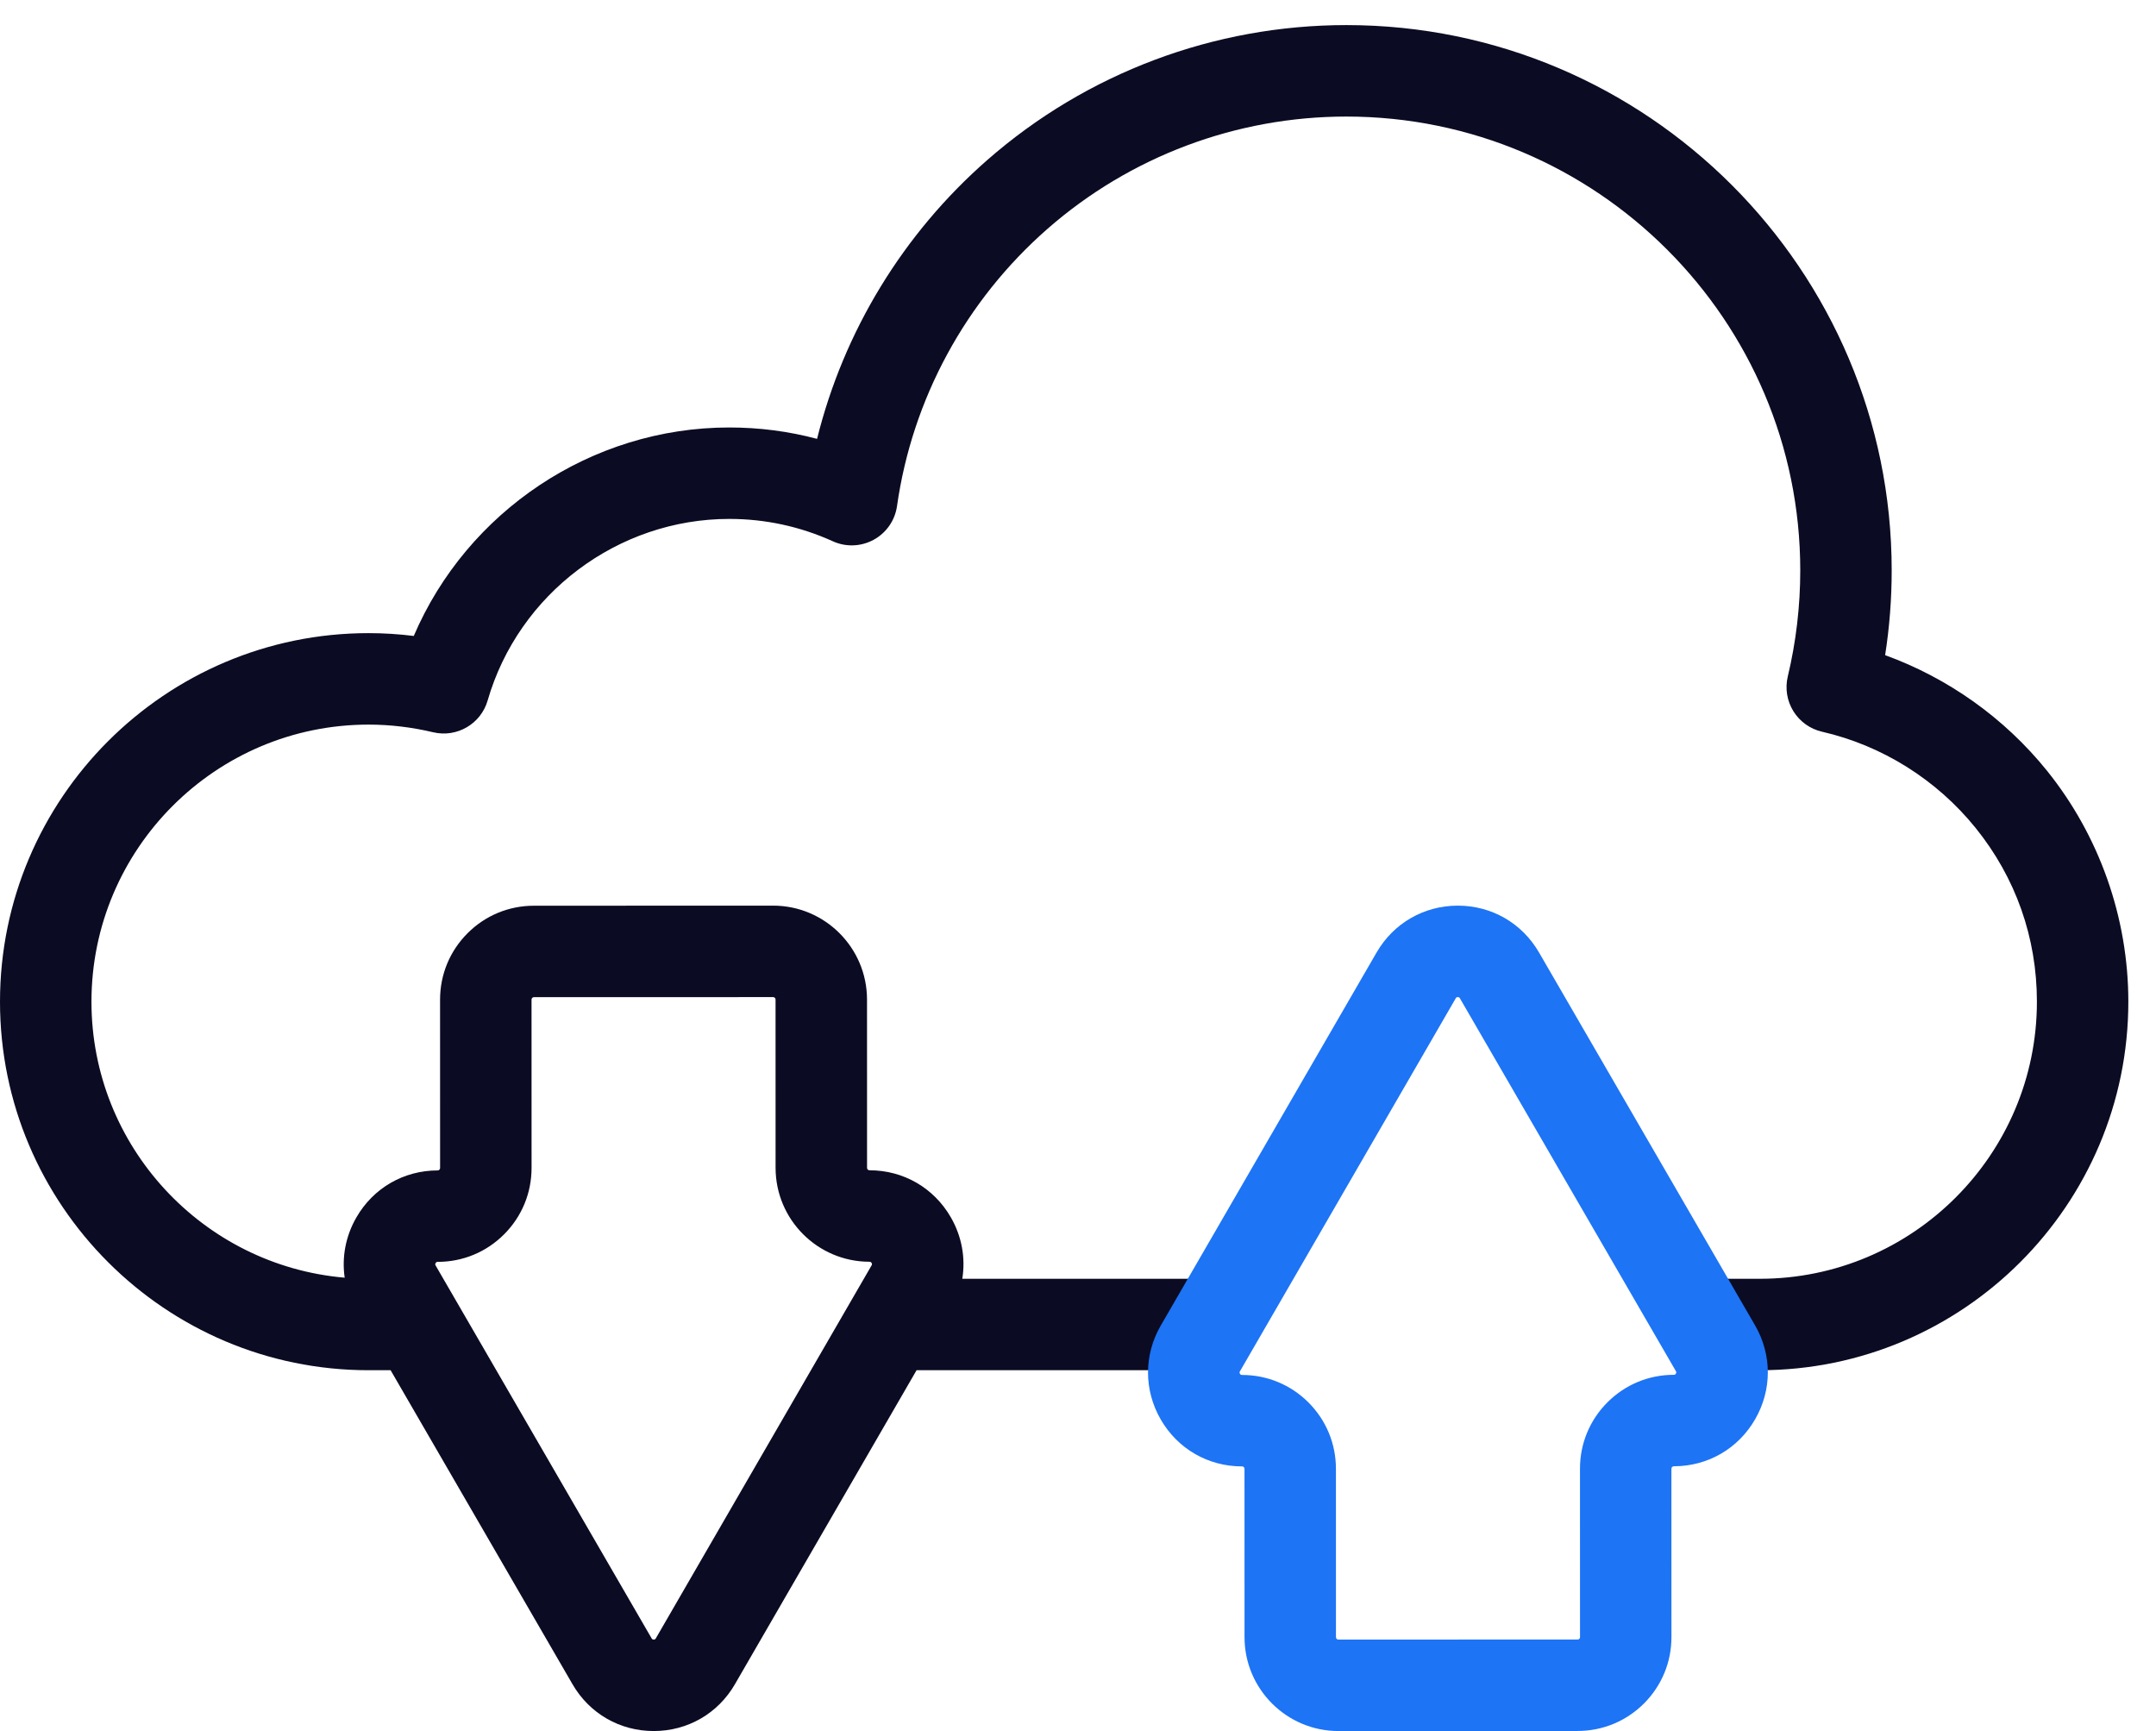
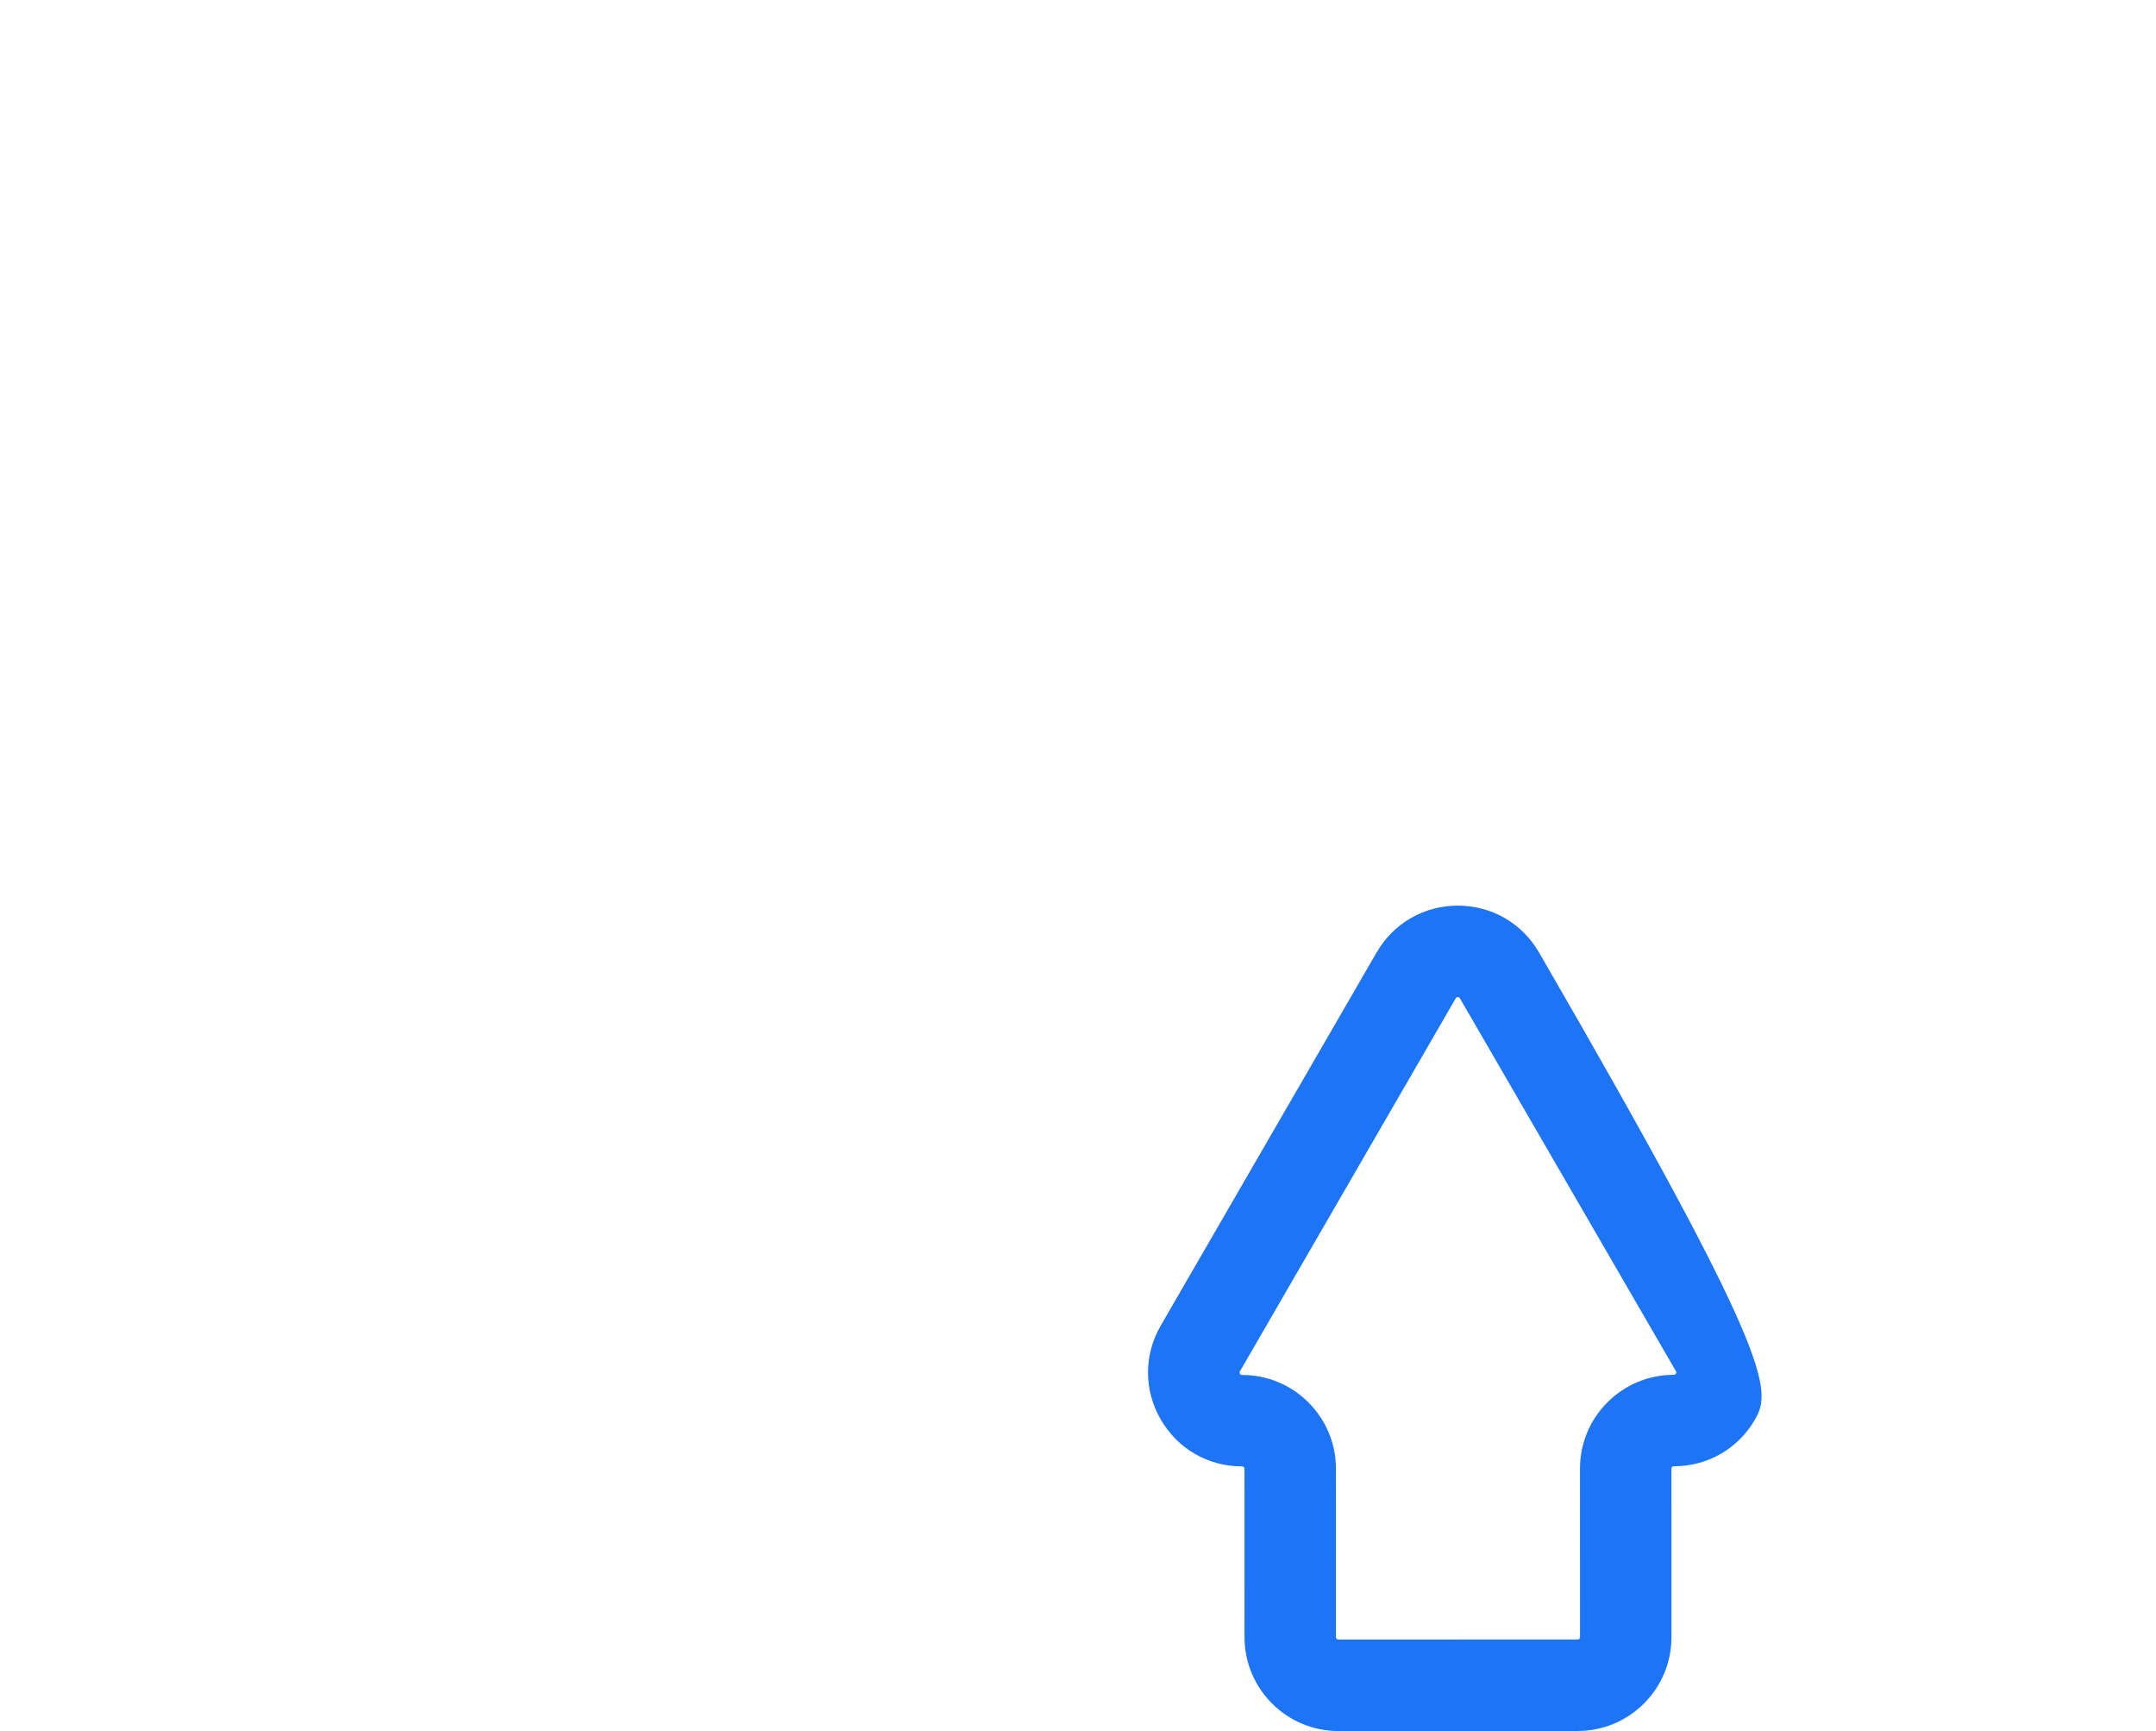
<svg xmlns="http://www.w3.org/2000/svg" width="71" height="57" viewBox="0 0 71 57" fill="none">
-   <path d="M67.404 25.371C66.007 23.641 64.152 22.325 62.08 21.573C62.224 20.652 62.296 19.719 62.296 18.785C62.296 8.883 54.24 0.826 44.337 0.826C39.985 0.826 35.787 2.403 32.516 5.266C29.738 7.697 27.786 10.91 26.907 14.451C25.969 14.201 25.001 14.076 24.015 14.076C19.476 14.076 15.381 16.839 13.626 20.941C13.13 20.879 12.632 20.848 12.136 20.848C5.444 20.848 0 26.292 0 32.984C0 39.675 5.444 45.119 12.136 45.119H12.827C12.839 45.119 12.85 45.118 12.862 45.117L18.853 55.458C19.412 56.424 20.412 57 21.528 57C21.528 57 21.528 57 21.529 57C22.644 57 23.645 56.423 24.203 55.457L24.203 55.457L30.185 45.117C30.197 45.118 30.209 45.119 30.221 45.119H39.574V42.108H31.69C31.8 41.422 31.675 40.712 31.311 40.082C30.752 39.113 29.751 38.535 28.634 38.535C28.633 38.535 28.633 38.535 28.633 38.535C28.589 38.535 28.553 38.5 28.553 38.456L28.552 32.912C28.551 31.207 27.164 29.821 25.46 29.821C25.46 29.821 25.46 29.821 25.459 29.821L17.582 29.824C16.756 29.824 15.98 30.146 15.397 30.73C14.813 31.314 14.492 32.09 14.492 32.916L14.493 38.46C14.493 38.504 14.457 38.54 14.414 38.54C13.295 38.54 12.294 39.119 11.736 40.088C11.38 40.706 11.253 41.399 11.351 42.072C6.687 41.672 3.012 37.75 3.012 32.984C3.012 27.953 7.105 23.86 12.136 23.86C12.847 23.86 13.562 23.945 14.263 24.112C15.045 24.298 15.836 23.838 16.059 23.065C17.077 19.546 20.348 17.087 24.015 17.087C25.201 17.087 26.349 17.335 27.428 17.824C27.859 18.02 28.358 18 28.774 17.772C29.19 17.544 29.474 17.133 29.54 16.664C30.041 13.136 31.802 9.892 34.499 7.532C37.221 5.15 40.715 3.838 44.337 3.838C52.579 3.838 59.285 10.543 59.285 18.785C59.285 19.962 59.146 21.137 58.874 22.276C58.781 22.666 58.847 23.078 59.059 23.42C59.271 23.761 59.61 24.004 60.002 24.094C61.981 24.547 63.777 25.673 65.06 27.263C66.38 28.898 67.078 30.877 67.078 32.984C67.078 38.015 62.985 42.108 57.954 42.108H55.905L57.954 45.119C64.645 45.119 70.089 39.675 70.089 32.984C70.089 30.221 69.135 27.517 67.404 25.371ZM14.346 41.591C14.369 41.551 14.393 41.551 14.415 41.551C15.24 41.551 16.017 41.229 16.6 40.645C17.184 40.061 17.505 39.285 17.505 38.459L17.504 32.915C17.504 32.871 17.539 32.835 17.583 32.835L25.46 32.833C25.504 32.833 25.54 32.868 25.54 32.912L25.541 38.456C25.542 40.161 26.928 41.547 28.633 41.547C28.633 41.547 28.633 41.547 28.634 41.547C28.651 41.548 28.68 41.547 28.703 41.587C28.726 41.627 28.713 41.648 28.703 41.666L21.597 53.949C21.586 53.967 21.574 53.988 21.528 53.988C21.482 53.988 21.47 53.967 21.459 53.949L14.346 41.671C14.335 41.652 14.323 41.631 14.346 41.591Z" fill="#0B0B23" />
-   <path d="M44.075 57C42.371 57 40.984 55.614 40.984 53.91L40.983 48.365C40.983 48.357 40.983 48.333 40.959 48.309C40.936 48.286 40.913 48.286 40.903 48.286C40.903 48.286 40.903 48.286 40.902 48.286C39.784 48.286 38.783 47.708 38.224 46.74C37.666 45.771 37.666 44.615 38.226 43.647L45.332 31.365C45.891 30.399 46.891 29.822 48.007 29.821C48.007 29.821 48.007 29.821 48.008 29.821C49.123 29.821 50.123 30.398 50.682 31.363L57.796 43.641C58.356 44.608 58.358 45.764 57.799 46.734C57.241 47.703 56.24 48.281 55.122 48.282C55.078 48.282 55.042 48.318 55.042 48.361L55.043 53.906C55.044 54.731 54.722 55.508 54.139 56.092C53.555 56.676 52.779 56.997 51.953 56.998L44.076 57C44.076 57 44.075 57 44.075 57ZM40.903 45.275C41.728 45.275 42.504 45.596 43.088 46.179C43.672 46.763 43.994 47.539 43.994 48.365L43.995 53.909C43.995 53.953 44.031 53.989 44.075 53.989L51.952 53.986C51.961 53.986 51.985 53.986 52.009 53.963C52.032 53.94 52.032 53.916 52.032 53.907L52.031 48.362C52.03 47.537 52.352 46.76 52.935 46.176C53.519 45.592 54.295 45.27 55.121 45.27C55.142 45.27 55.167 45.27 55.19 45.23C55.213 45.19 55.201 45.169 55.19 45.151L48.077 32.873C48.066 32.854 48.054 32.833 48.008 32.833C47.962 32.833 47.95 32.854 47.939 32.873L40.833 45.155C40.822 45.174 40.81 45.195 40.833 45.235C40.856 45.275 40.876 45.273 40.902 45.275C40.902 45.275 40.903 45.275 40.903 45.275Z" fill="#1D74F5" />
+   <path d="M44.075 57C42.371 57 40.984 55.614 40.984 53.91L40.983 48.365C40.983 48.357 40.983 48.333 40.959 48.309C40.936 48.286 40.913 48.286 40.903 48.286C40.903 48.286 40.903 48.286 40.902 48.286C39.784 48.286 38.783 47.708 38.224 46.74C37.666 45.771 37.666 44.615 38.226 43.647L45.332 31.365C45.891 30.399 46.891 29.822 48.007 29.821C48.007 29.821 48.007 29.821 48.008 29.821C49.123 29.821 50.123 30.398 50.682 31.363C58.356 44.608 58.358 45.764 57.799 46.734C57.241 47.703 56.24 48.281 55.122 48.282C55.078 48.282 55.042 48.318 55.042 48.361L55.043 53.906C55.044 54.731 54.722 55.508 54.139 56.092C53.555 56.676 52.779 56.997 51.953 56.998L44.076 57C44.076 57 44.075 57 44.075 57ZM40.903 45.275C41.728 45.275 42.504 45.596 43.088 46.179C43.672 46.763 43.994 47.539 43.994 48.365L43.995 53.909C43.995 53.953 44.031 53.989 44.075 53.989L51.952 53.986C51.961 53.986 51.985 53.986 52.009 53.963C52.032 53.94 52.032 53.916 52.032 53.907L52.031 48.362C52.03 47.537 52.352 46.76 52.935 46.176C53.519 45.592 54.295 45.27 55.121 45.27C55.142 45.27 55.167 45.27 55.19 45.23C55.213 45.19 55.201 45.169 55.19 45.151L48.077 32.873C48.066 32.854 48.054 32.833 48.008 32.833C47.962 32.833 47.95 32.854 47.939 32.873L40.833 45.155C40.822 45.174 40.81 45.195 40.833 45.235C40.856 45.275 40.876 45.273 40.902 45.275C40.902 45.275 40.903 45.275 40.903 45.275Z" fill="#1D74F5" />
</svg>